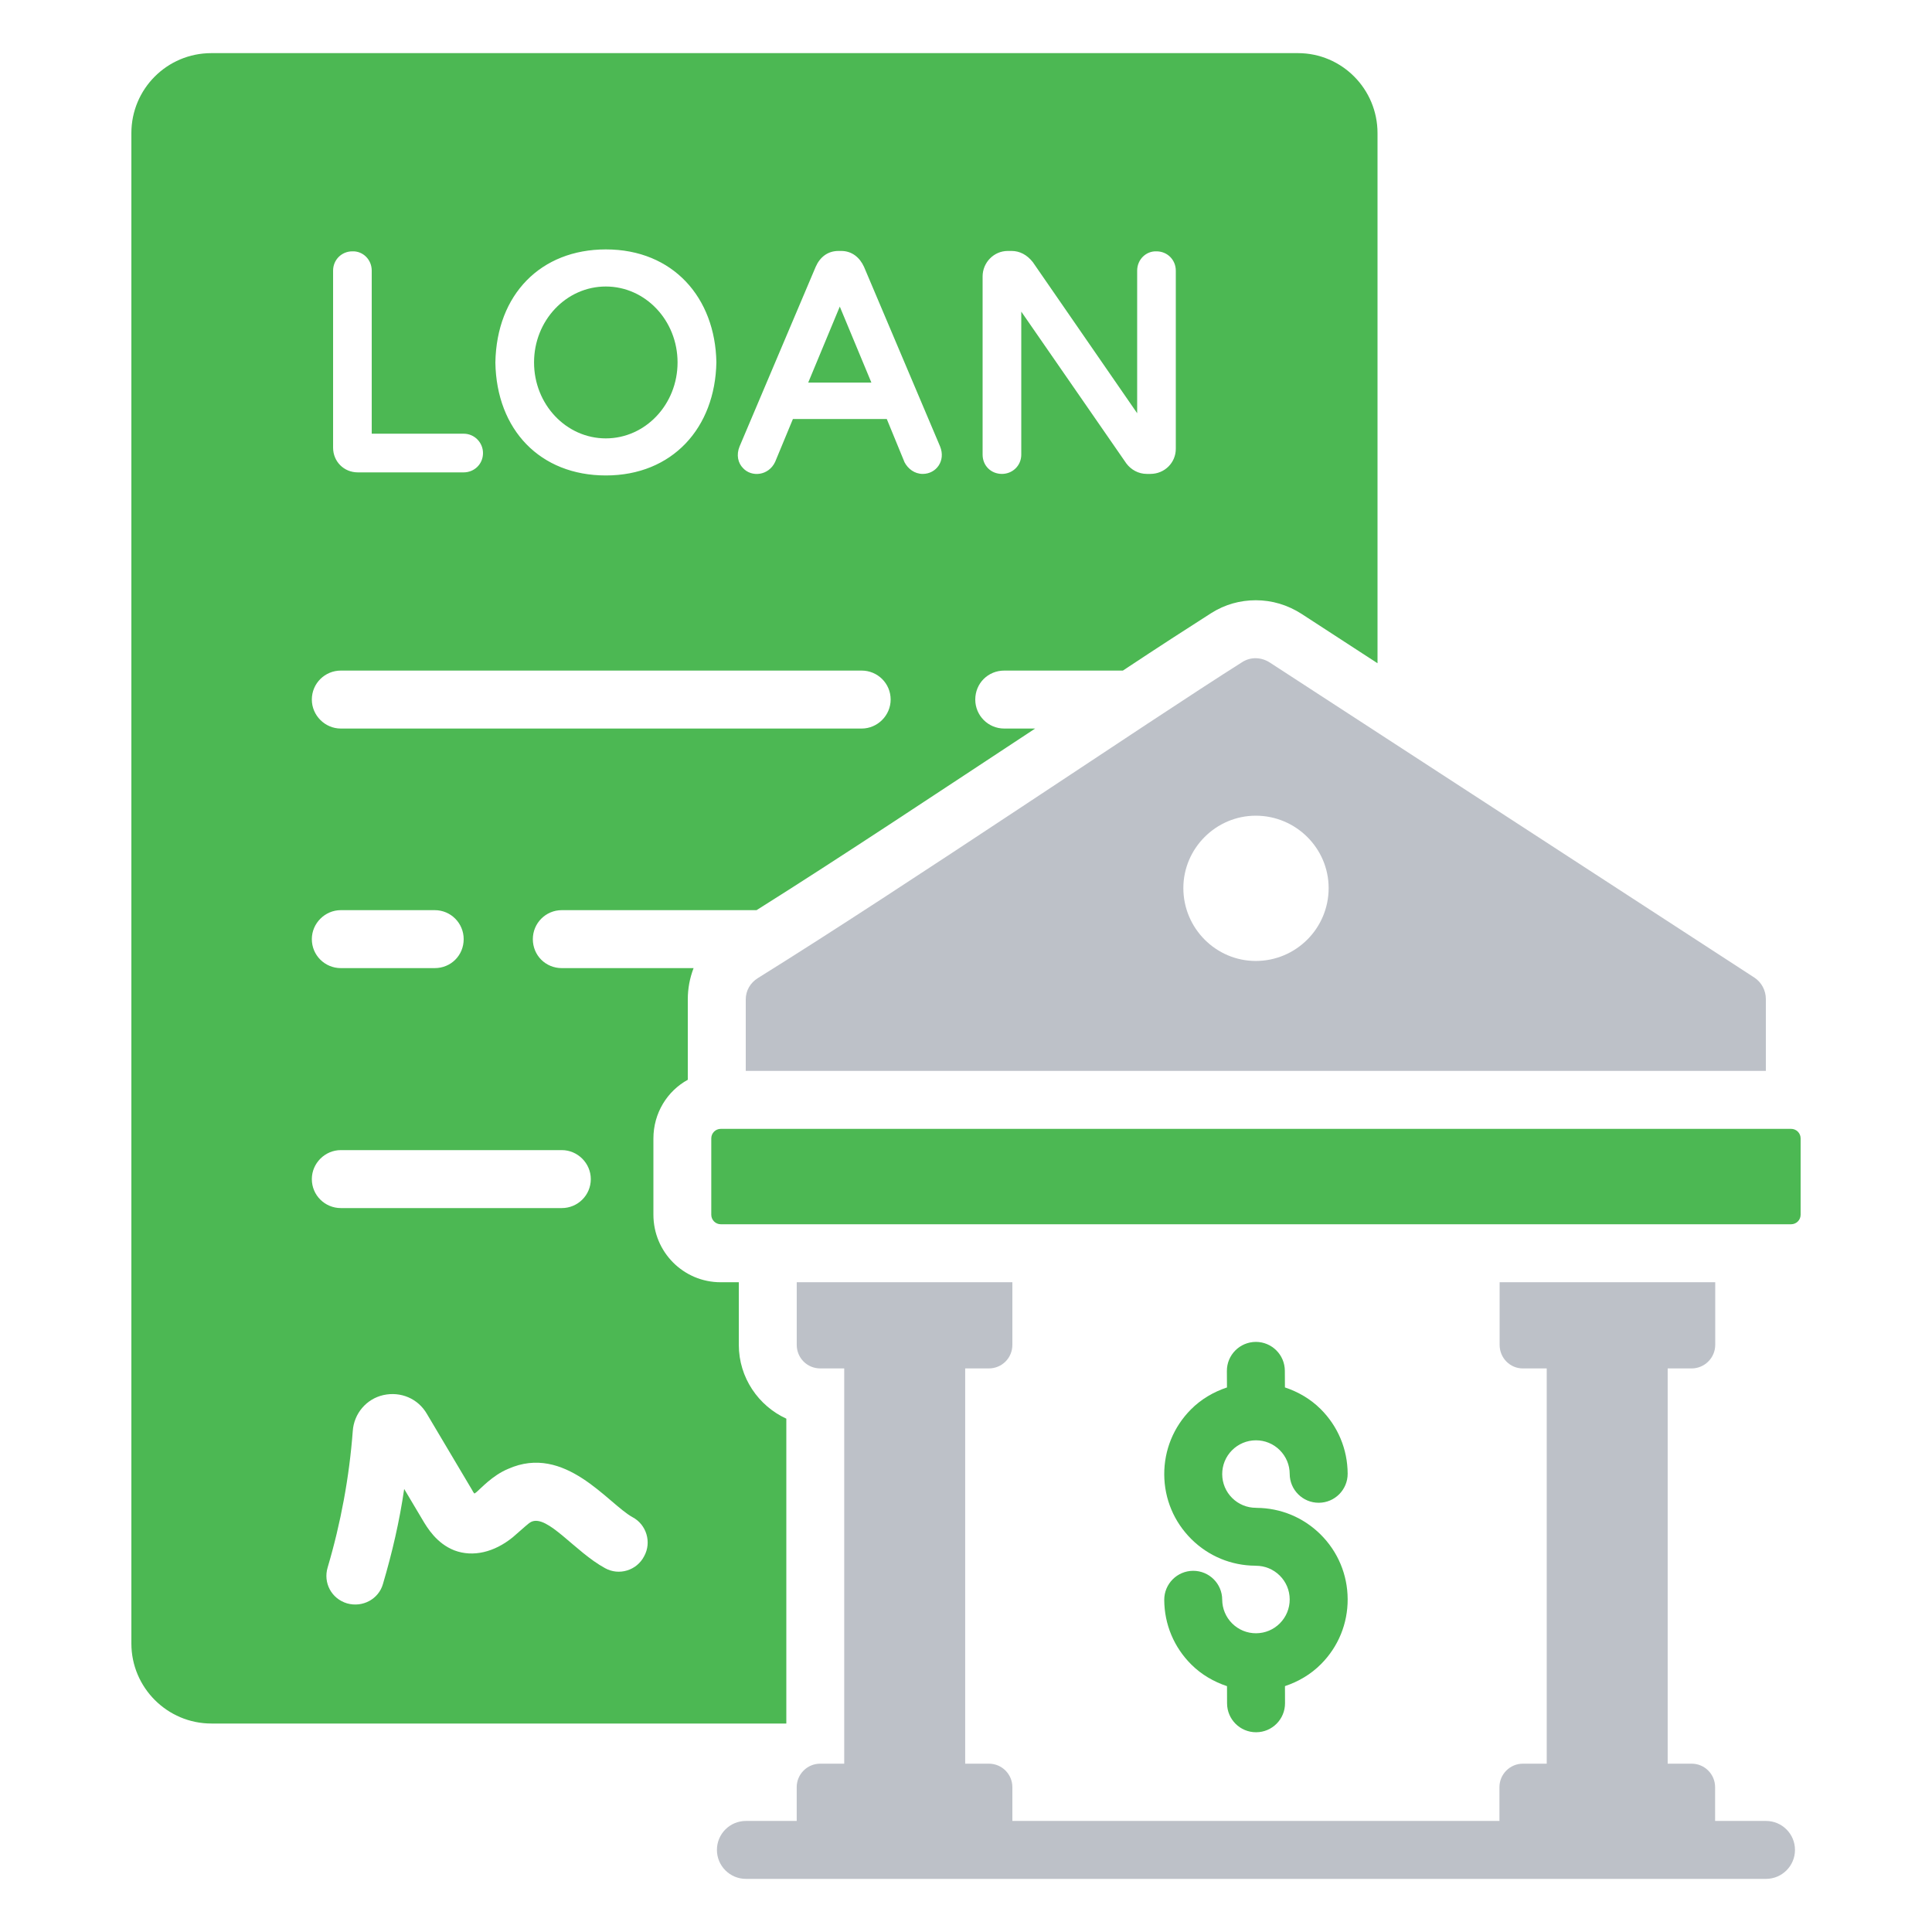
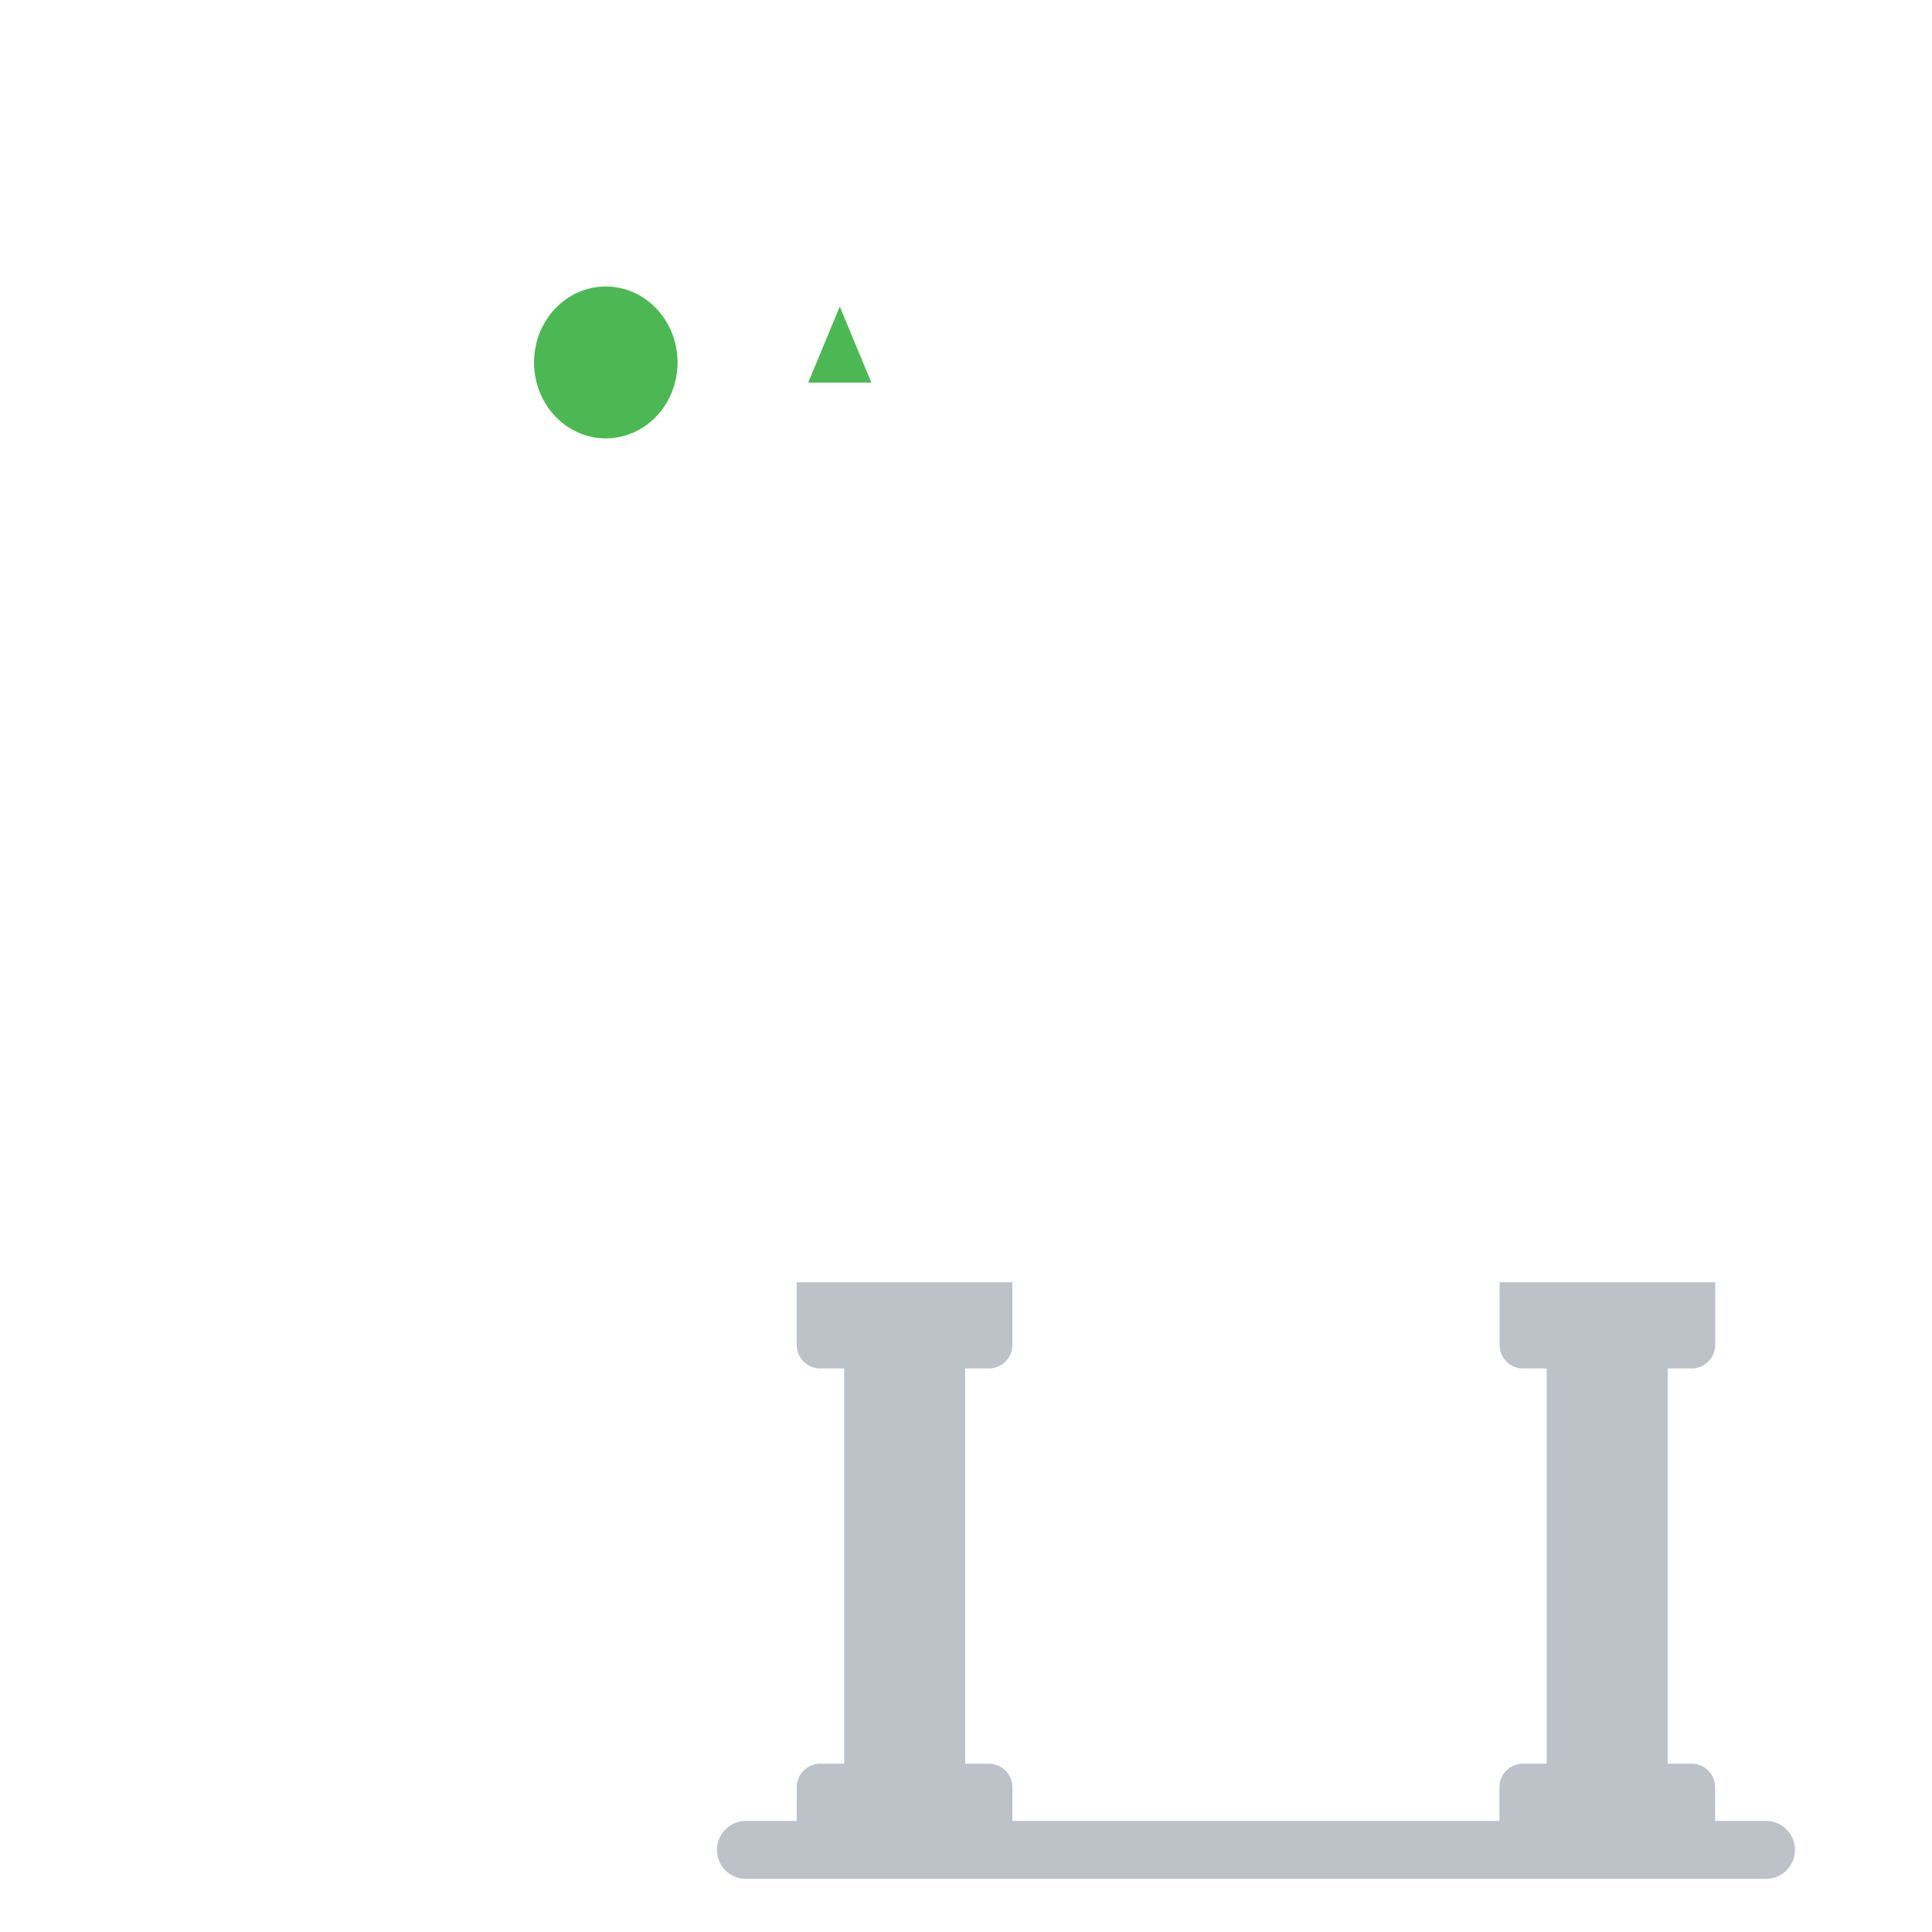
<svg xmlns="http://www.w3.org/2000/svg" width="64" height="64" viewBox="0 0 64 64" fill="none">
  <path d="M27.819 10.156L26.773 12.674H28.866L27.819 10.156Z" fill="#4CB853" />
  <path d="M20.068 14.522C21.381 14.522 22.445 13.396 22.445 12.006C22.445 10.617 21.381 9.491 20.068 9.491C18.755 9.491 17.691 10.617 17.691 12.006C17.691 13.396 18.755 14.522 20.068 14.522Z" fill="#4CB853" />
-   <path d="M26.048 57.094V55.545V46.995C25.127 46.572 24.474 45.638 24.474 44.55V42.476H23.872C22.643 42.476 21.645 41.478 21.645 40.236V37.715C21.645 36.87 22.106 36.14 22.784 35.769V33.107C22.784 32.748 22.848 32.403 22.976 32.07H18.611C18.074 32.07 17.651 31.648 17.651 31.11C17.651 30.585 18.074 30.15 18.611 30.15H25.062C27.814 28.422 31.219 26.156 34.291 24.134H33.267C32.73 24.134 32.307 23.699 32.307 23.174C32.307 22.636 32.73 22.214 33.267 22.214H37.197C38.374 21.433 39.386 20.78 40.128 20.307C40.576 20.025 41.075 19.884 41.6 19.884C42.138 19.884 42.65 20.038 43.111 20.332L45.632 21.971V5.344C45.632 5.344 45.632 5.126 45.632 4.409C45.632 2.95 44.454 1.76 42.995 1.76H7.002C5.53 1.76 4.352 2.95 4.352 4.409V54.444C4.352 55.904 5.543 57.094 7.002 57.094H24.474H26.048ZM32.55 9.158C32.55 8.697 32.922 8.313 33.383 8.313H33.511C33.779 8.313 34.023 8.441 34.214 8.684L37.67 13.689V8.966C37.67 8.595 37.965 8.313 38.31 8.326C38.669 8.326 38.95 8.607 38.95 8.966V14.867C38.95 15.328 38.579 15.699 38.106 15.699H37.99C37.709 15.699 37.466 15.558 37.312 15.353L33.831 10.323V15.059C33.831 15.43 33.536 15.699 33.191 15.699C32.832 15.699 32.55 15.43 32.55 15.059V9.158ZM24.499 14.79L27.021 8.838C27.162 8.518 27.418 8.313 27.776 8.313H27.866C28.224 8.313 28.48 8.531 28.621 8.838L31.142 14.79C31.334 15.264 31.014 15.699 30.567 15.699C30.298 15.699 30.08 15.532 29.965 15.315L29.376 13.881H26.266L25.677 15.302C25.459 15.763 24.896 15.814 24.614 15.507C24.448 15.34 24.384 15.072 24.499 14.79ZM20.07 8.262C22.298 8.262 23.693 9.862 23.731 11.999C23.693 14.175 22.272 15.75 20.07 15.75C17.894 15.75 16.448 14.239 16.41 12.012C16.448 9.747 17.92 8.262 20.07 8.262ZM11.034 8.966C11.034 8.607 11.315 8.326 11.674 8.326C12.019 8.313 12.314 8.595 12.314 8.966V14.367H15.36C15.719 14.367 16 14.662 16 15.008C16 15.379 15.706 15.648 15.36 15.648H11.853C11.392 15.648 11.034 15.289 11.034 14.828L11.034 8.966ZM11.29 22.214H28.544C29.069 22.214 29.504 22.636 29.504 23.174C29.504 23.699 29.069 24.134 28.544 24.134H11.29C10.765 24.134 10.33 23.699 10.33 23.174C10.33 22.636 10.765 22.214 11.29 22.214ZM11.29 30.15H14.4C14.938 30.15 15.36 30.585 15.36 31.11C15.36 31.648 14.938 32.07 14.4 32.07H11.29C10.765 32.07 10.33 31.648 10.33 31.11C10.33 30.585 10.765 30.15 11.29 30.15ZM10.33 39.059C10.33 38.534 10.765 38.099 11.29 38.099H18.611C19.136 38.099 19.571 38.534 19.571 39.059C19.571 39.596 19.136 40.019 18.611 40.019H11.29C10.765 40.019 10.33 39.596 10.33 39.059ZM21.338 51.552C21.094 52.025 20.506 52.204 20.045 51.948C19.045 51.406 18.141 50.163 17.6 50.412C17.494 50.465 17.386 50.581 16.986 50.924C16.371 51.423 15.667 51.59 15.053 51.359C14.464 51.129 14.157 50.617 13.991 50.336L13.389 49.324C13.235 50.387 12.992 51.436 12.685 52.473C12.547 52.963 12.02 53.263 11.494 53.113C10.982 52.959 10.701 52.435 10.854 51.923C11.29 50.451 11.571 48.928 11.686 47.404C11.725 46.828 12.134 46.342 12.698 46.214C13.274 46.086 13.85 46.329 14.144 46.841L15.642 49.363C15.654 49.388 15.68 49.44 15.719 49.478C15.731 49.465 15.744 49.452 15.77 49.44C15.913 49.325 16.307 48.876 16.832 48.659C18.716 47.818 20.137 49.809 20.954 50.259C21.414 50.502 21.594 51.091 21.338 51.552Z" fill="#4CB853" />
-   <path d="M59.333 37.395H23.877C23.703 37.395 23.562 37.536 23.562 37.71V40.24C23.562 40.414 23.703 40.555 23.877 40.555H59.333C59.507 40.555 59.648 40.414 59.648 40.24V37.71C59.648 37.536 59.507 37.395 59.333 37.395Z" fill="#4CB853" />
-   <path d="M41.152 21.932C37.99 23.929 30.042 29.331 25.101 32.403C24.858 32.556 24.704 32.812 24.704 33.107V35.475H58.496V33.094C58.496 32.812 58.355 32.544 58.125 32.39L42.061 21.945C41.779 21.766 41.434 21.753 41.152 21.932ZM44.013 29.419C44.013 30.752 42.931 31.833 41.599 31.833C40.282 31.833 39.2 30.752 39.2 29.419C39.2 28.102 40.282 27.021 41.599 27.021C42.931 27.021 44.013 28.102 44.013 29.419Z" fill="#BDC1C8" />
  <path d="M58.501 60.321H56.815V59.202C56.815 58.772 56.467 58.424 56.037 58.424H55.244V45.331H56.038C56.461 45.331 56.819 44.985 56.819 44.55V42.476H49.677V44.55C49.677 44.985 50.022 45.331 50.445 45.331H51.237V58.424H50.45C50.02 58.424 49.671 58.772 49.671 59.202V60.321H33.536V59.202C33.536 58.772 33.188 58.424 32.758 58.424H31.973V45.331H32.755C33.19 45.331 33.536 44.985 33.536 44.55V42.476H26.393V44.55C26.393 44.985 26.739 45.331 27.174 45.331H27.966V58.424H27.171C26.741 58.424 26.392 58.772 26.392 59.202V60.321H24.709C24.179 60.321 23.749 60.75 23.749 61.281C23.749 61.81 24.179 62.24 24.709 62.24C28.434 62.24 60.105 62.24 58.501 62.24C59.031 62.24 59.461 61.81 59.461 61.281C59.461 60.75 59.031 60.321 58.501 60.321Z" fill="#BDC1C8" />
-   <path d="M41.61 54.104C41.609 54.104 41.607 54.104 41.605 54.104C41.309 54.104 41.029 53.989 40.818 53.78C40.606 53.569 40.489 53.289 40.487 52.991C40.485 52.462 40.056 52.035 39.527 52.035C39.526 52.035 39.525 52.035 39.523 52.035C38.993 52.038 38.565 52.469 38.567 52.999C38.571 53.811 38.891 54.572 39.467 55.143C39.804 55.477 40.209 55.71 40.646 55.856L40.648 56.427C40.651 56.957 41.079 57.383 41.608 57.383H41.612C42.142 57.382 42.57 56.949 42.568 56.42L42.566 55.855C43.011 55.706 43.422 55.467 43.762 55.124C44.334 54.548 44.647 53.784 44.643 52.972C44.639 52.161 44.32 51.4 43.744 50.829C43.175 50.265 42.422 49.954 41.622 49.95C41.62 49.95 41.617 49.948 41.614 49.948C41.612 49.948 41.609 49.948 41.605 49.948C41.606 49.948 41.605 49.948 41.605 49.948C41.309 49.948 41.029 49.833 40.818 49.624C40.606 49.414 40.489 49.134 40.487 48.835C40.486 48.537 40.601 48.255 40.811 48.043C41.022 47.831 41.302 47.714 41.6 47.712H41.605C41.902 47.712 42.181 47.827 42.392 48.036C42.604 48.247 42.722 48.527 42.723 48.826C42.725 49.354 43.155 49.781 43.683 49.781H43.687C44.217 49.779 44.645 49.347 44.643 48.817C44.639 48.006 44.32 47.244 43.744 46.673C43.407 46.339 43.002 46.106 42.565 45.96L42.562 45.409C42.56 44.879 42.13 44.452 41.602 44.452C41.601 44.452 41.6 44.452 41.599 44.452C41.068 44.455 40.64 44.886 40.642 45.416L40.645 45.961C40.2 46.11 39.788 46.349 39.448 46.692C38.877 47.268 38.564 48.032 38.567 48.844C38.571 49.655 38.891 50.416 39.467 50.987C40.036 51.551 40.788 51.862 41.588 51.866C41.591 51.866 41.593 51.868 41.596 51.868C41.598 51.867 41.6 51.867 41.605 51.868C41.901 51.868 42.181 51.983 42.392 52.192C42.604 52.402 42.722 52.682 42.723 52.981C42.724 53.279 42.609 53.56 42.399 53.773C42.189 53.985 41.909 54.102 41.61 54.104Z" fill="#4CB853" />
</svg>